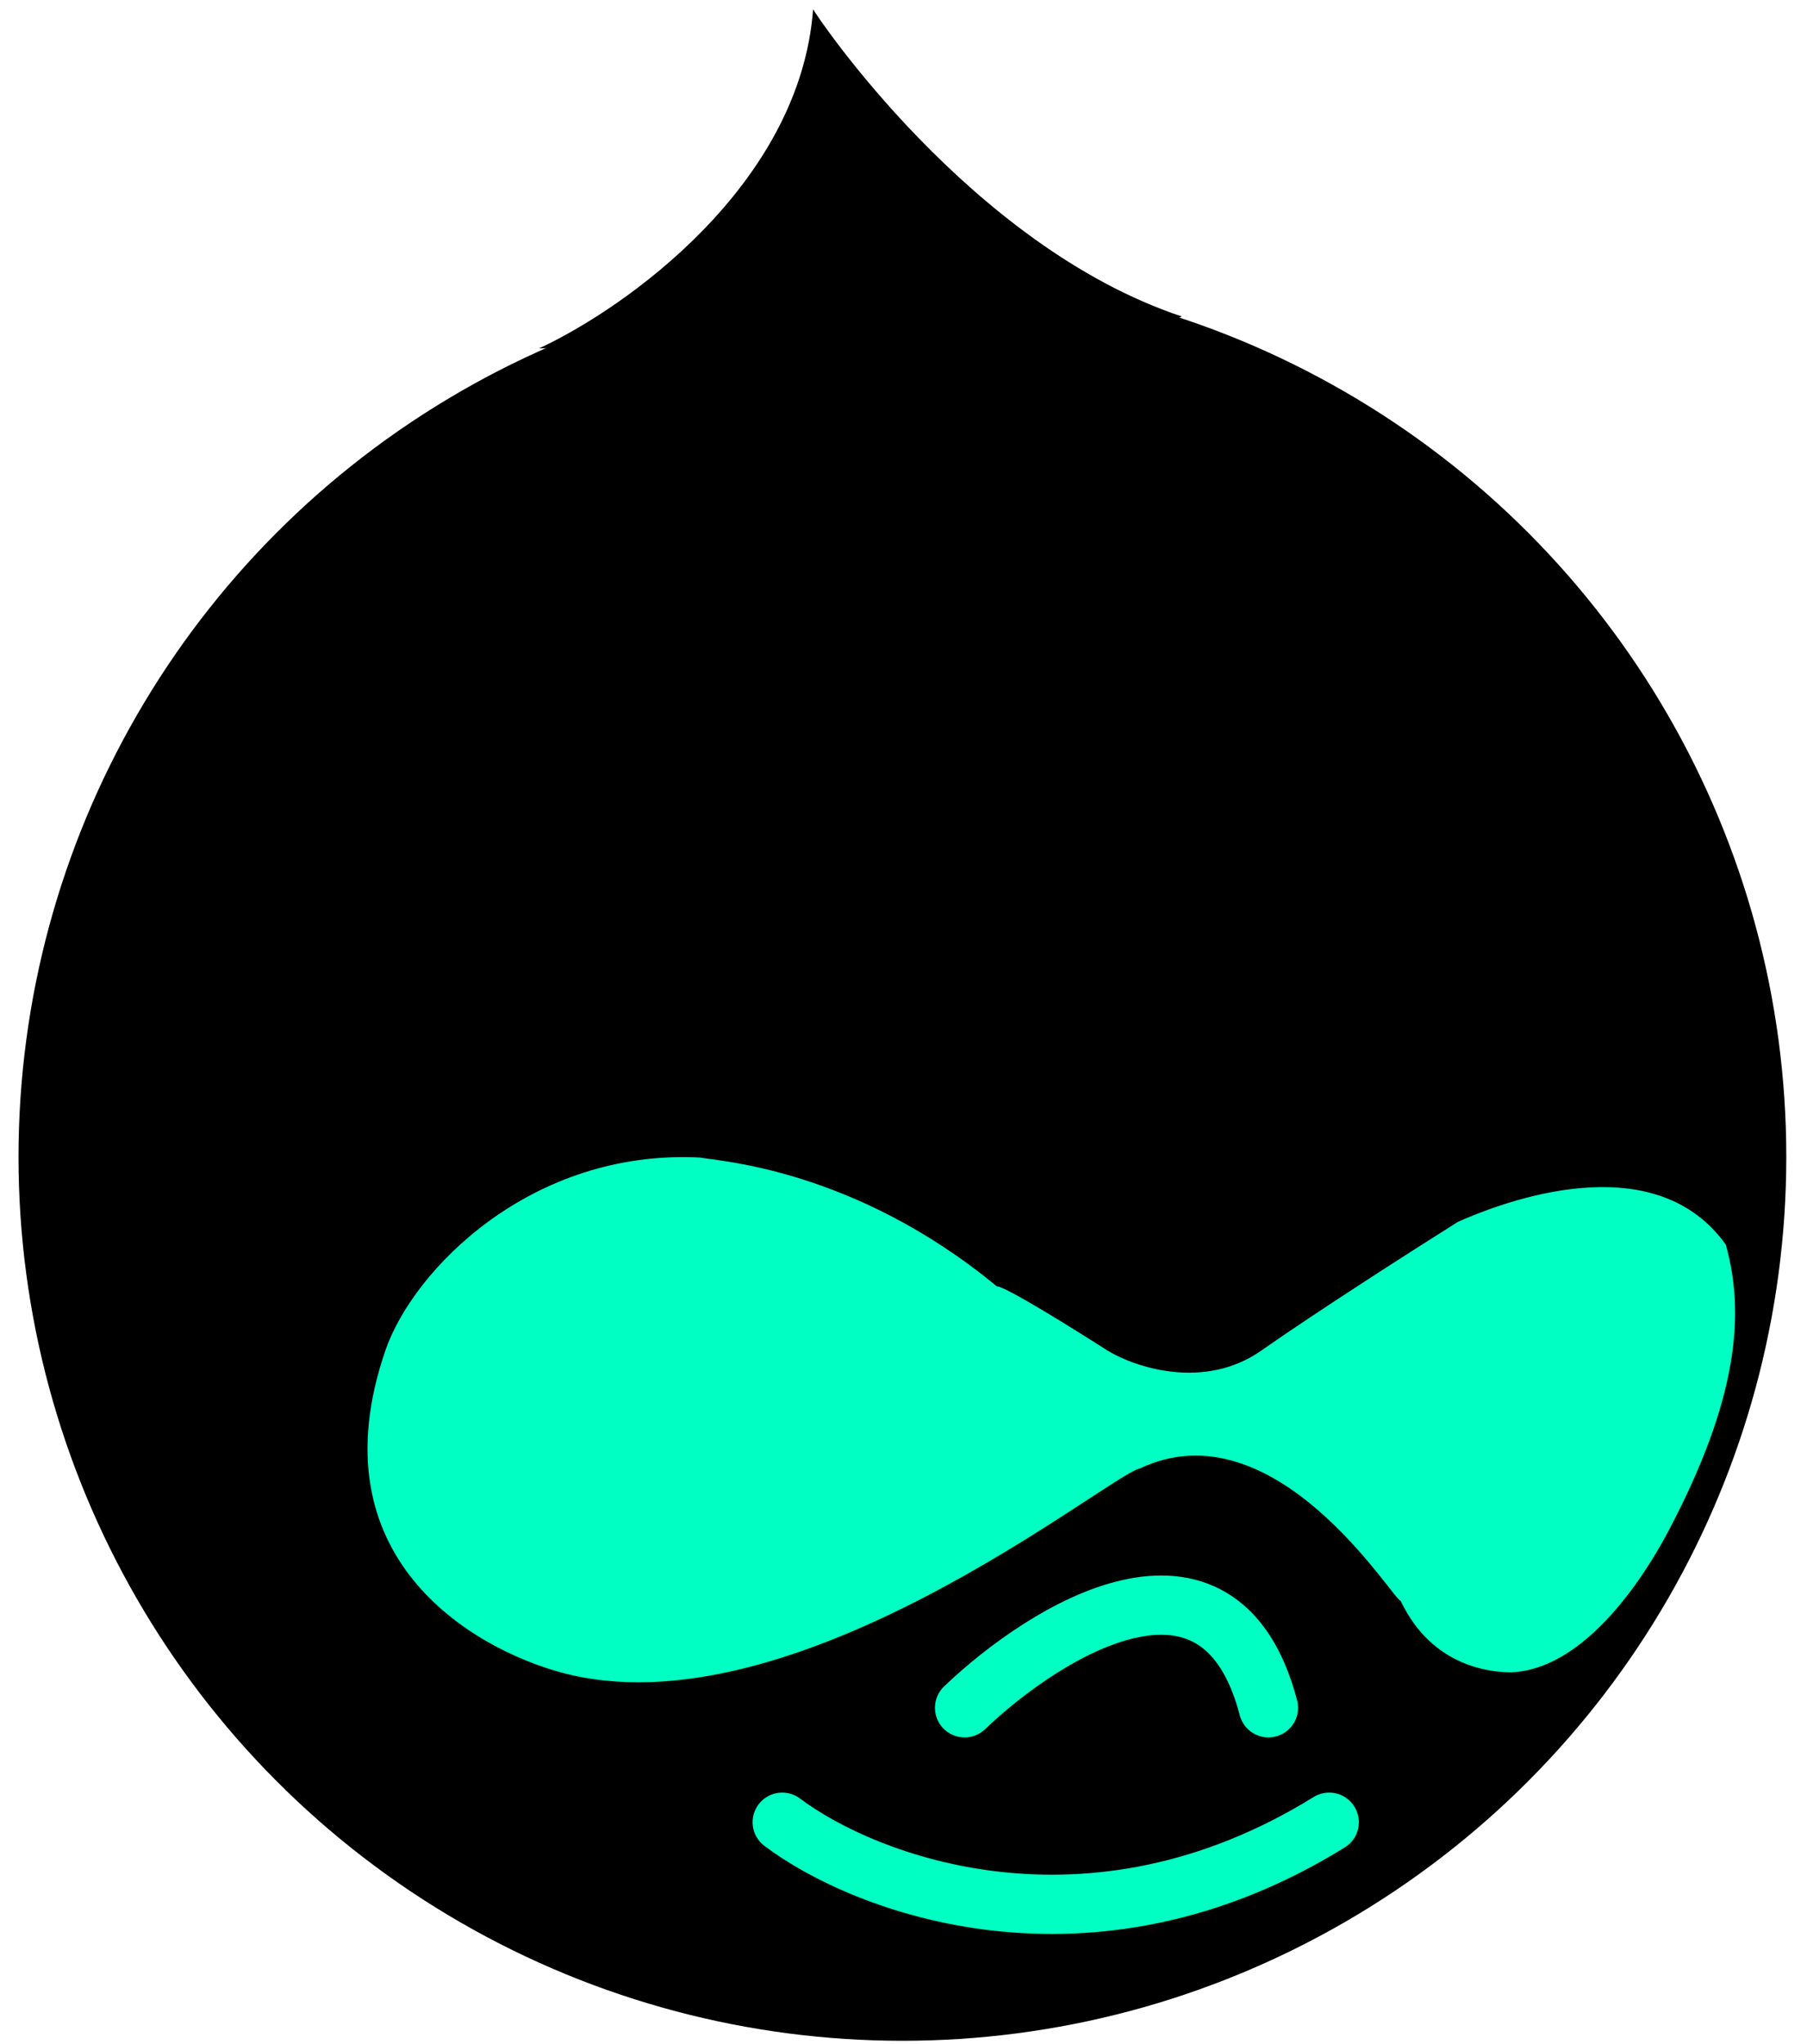
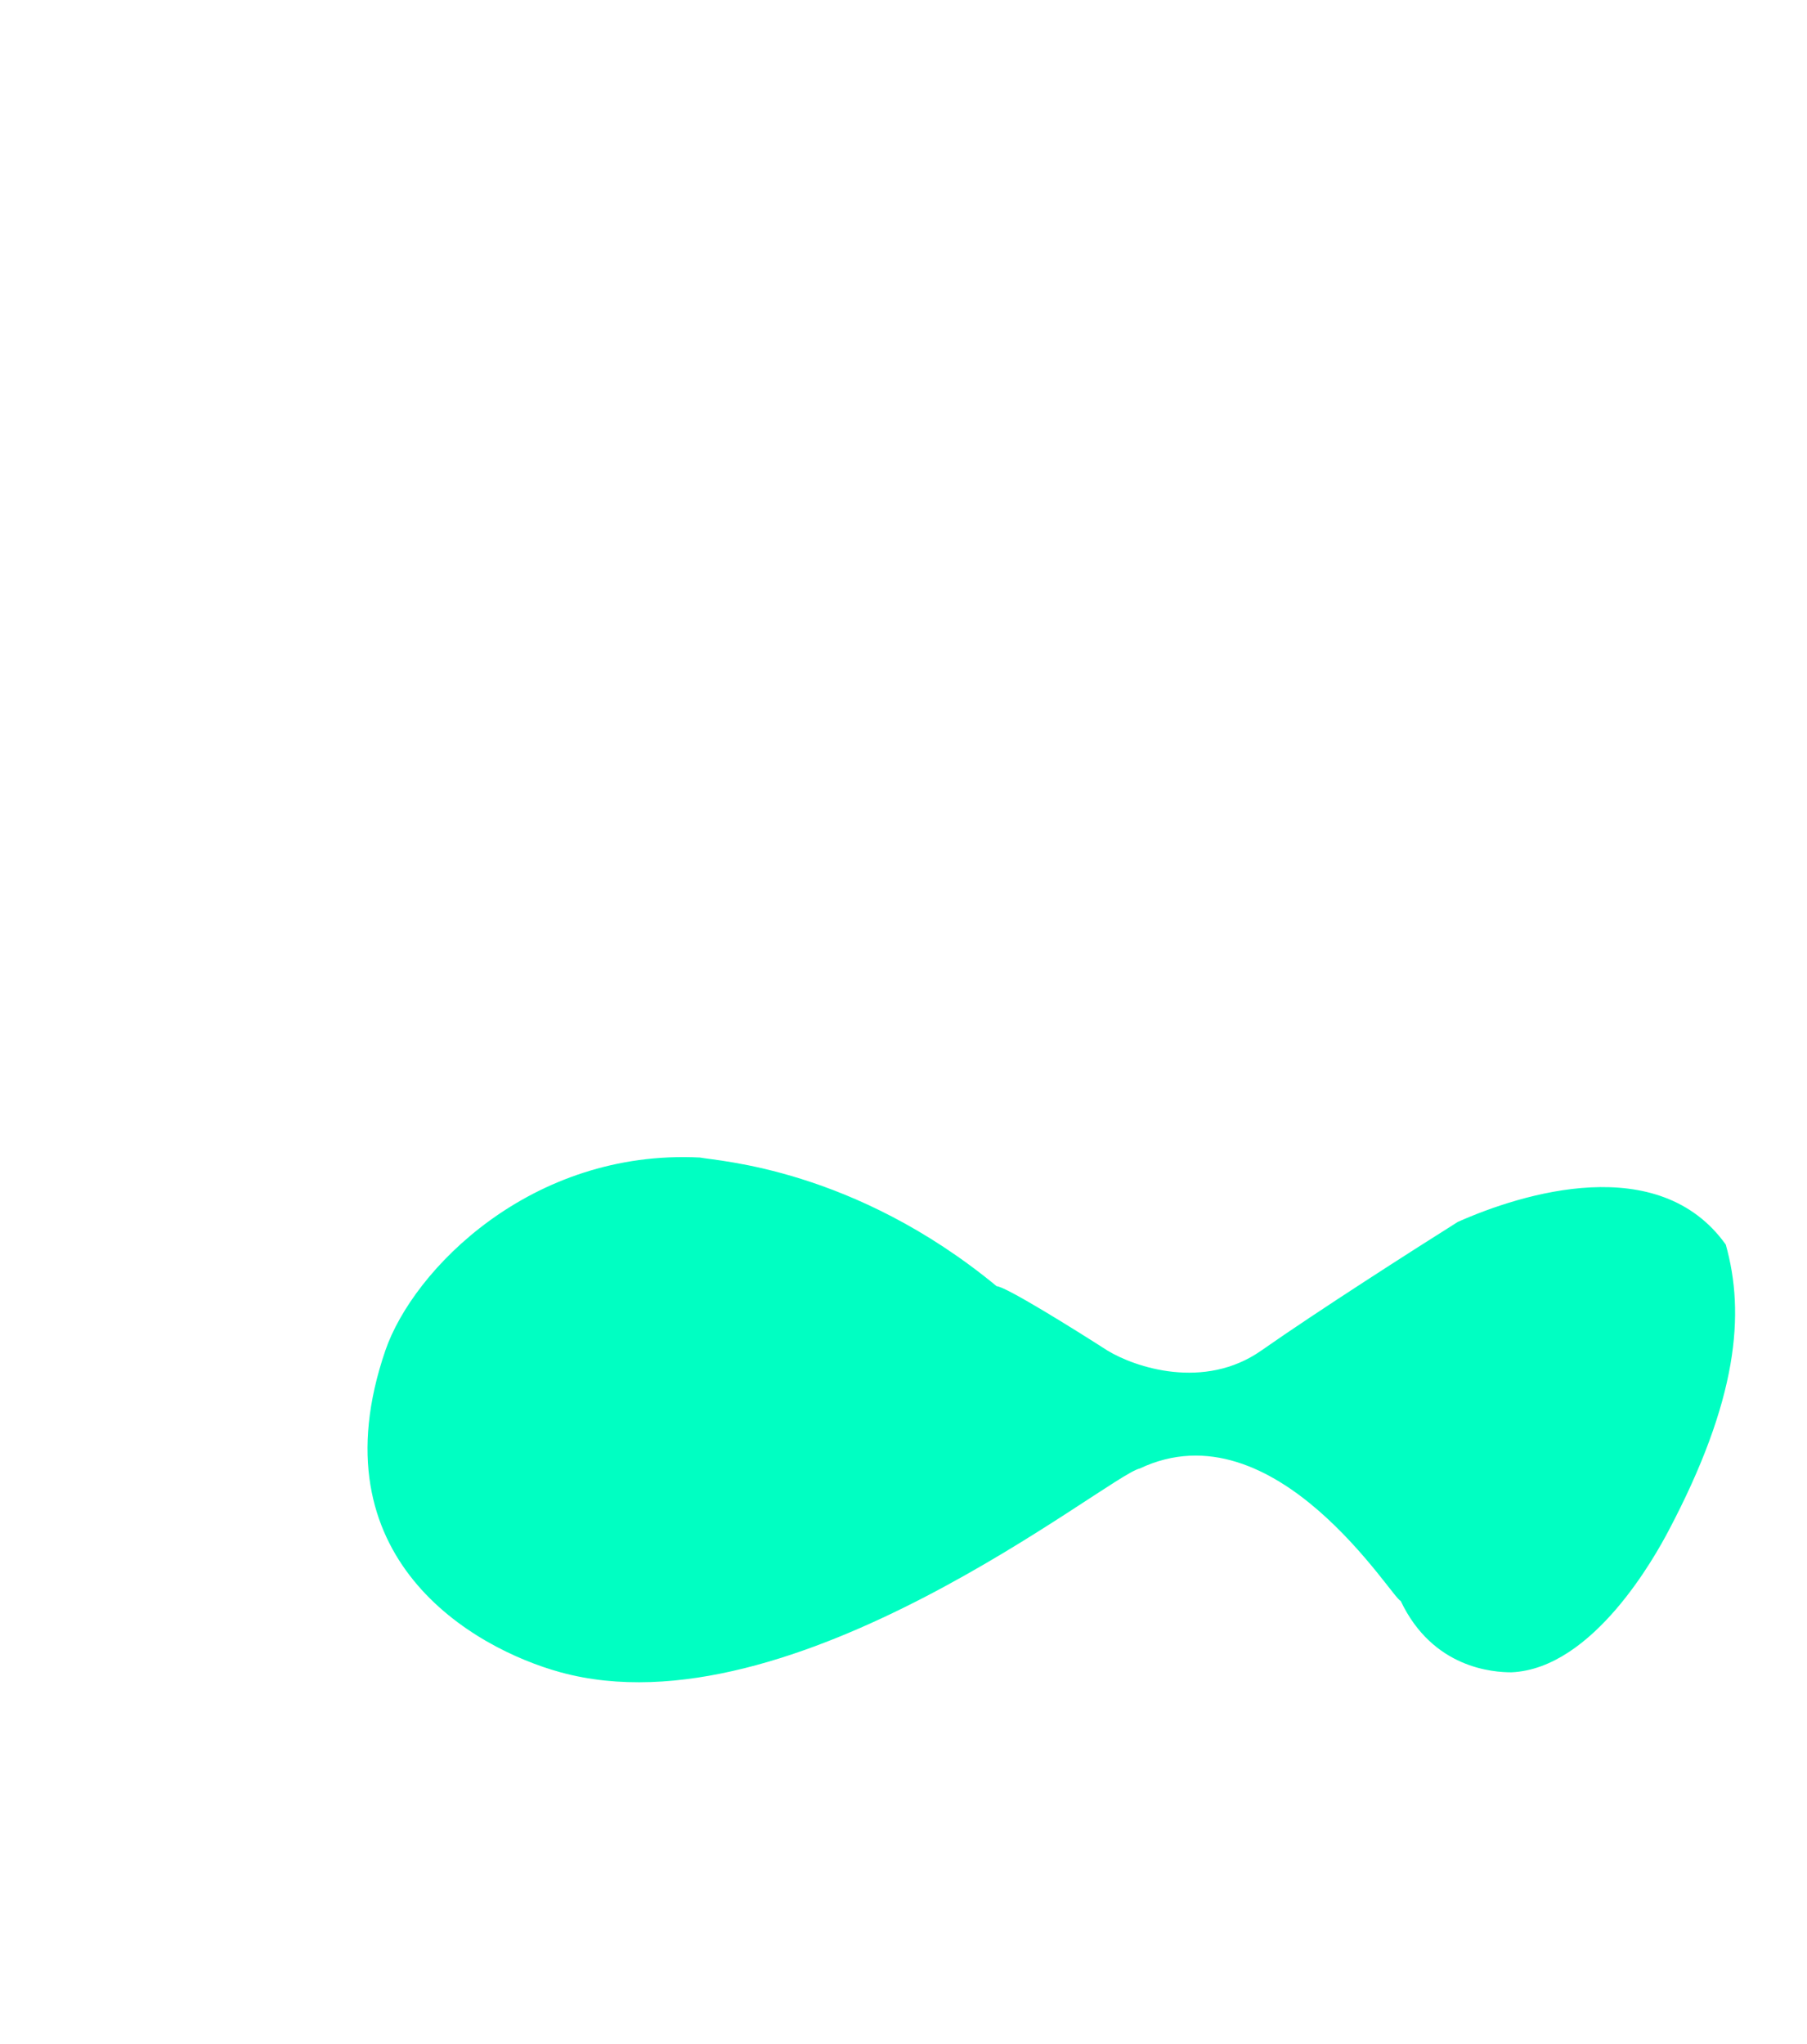
<svg xmlns="http://www.w3.org/2000/svg" width="61" height="69" viewBox="0 0 61 69" fill="none">
-   <circle cx="30.463" cy="39.057" r="29.838" fill="black" />
-   <path d="M27.448 0.312C27.008 6.248 21.096 10.419 18.195 11.762C25.676 11.488 39.887 10.975 39.887 10.681C32.742 8.3 27.54 0.496 27.448 0.312Z" fill="black" />
  <path d="M42.578 45.594C40.648 46.946 38.312 46.157 37.386 45.594C36.26 44.87 33.935 43.422 33.646 43.422C28.818 39.44 24.233 39.198 23.629 39.077C17.933 38.788 13.944 42.864 13.008 45.594C10.604 52.609 15.986 55.651 18.923 56.455C26.749 58.598 37.386 49.818 38.473 49.576C43.059 47.404 47.041 54.041 47.282 54.041C48.368 56.334 50.42 56.455 51.023 56.455C53.799 56.334 55.902 52.477 56.311 51.706C58.668 47.254 58.915 44.349 58.258 42.016C55.999 38.853 51.385 40.284 49.213 41.25C47.805 42.135 44.507 44.242 42.578 45.594Z" fill="#00FFC2" />
-   <path d="M32.562 57.653C35.298 55.038 41.178 51.377 42.819 57.653" stroke="#00FFC2" stroke-width="2" stroke-linecap="round" />
-   <path d="M26.406 61.516C29.182 63.607 36.762 66.536 44.871 61.516" stroke="#00FFC2" stroke-width="2" stroke-linecap="round" />
</svg>